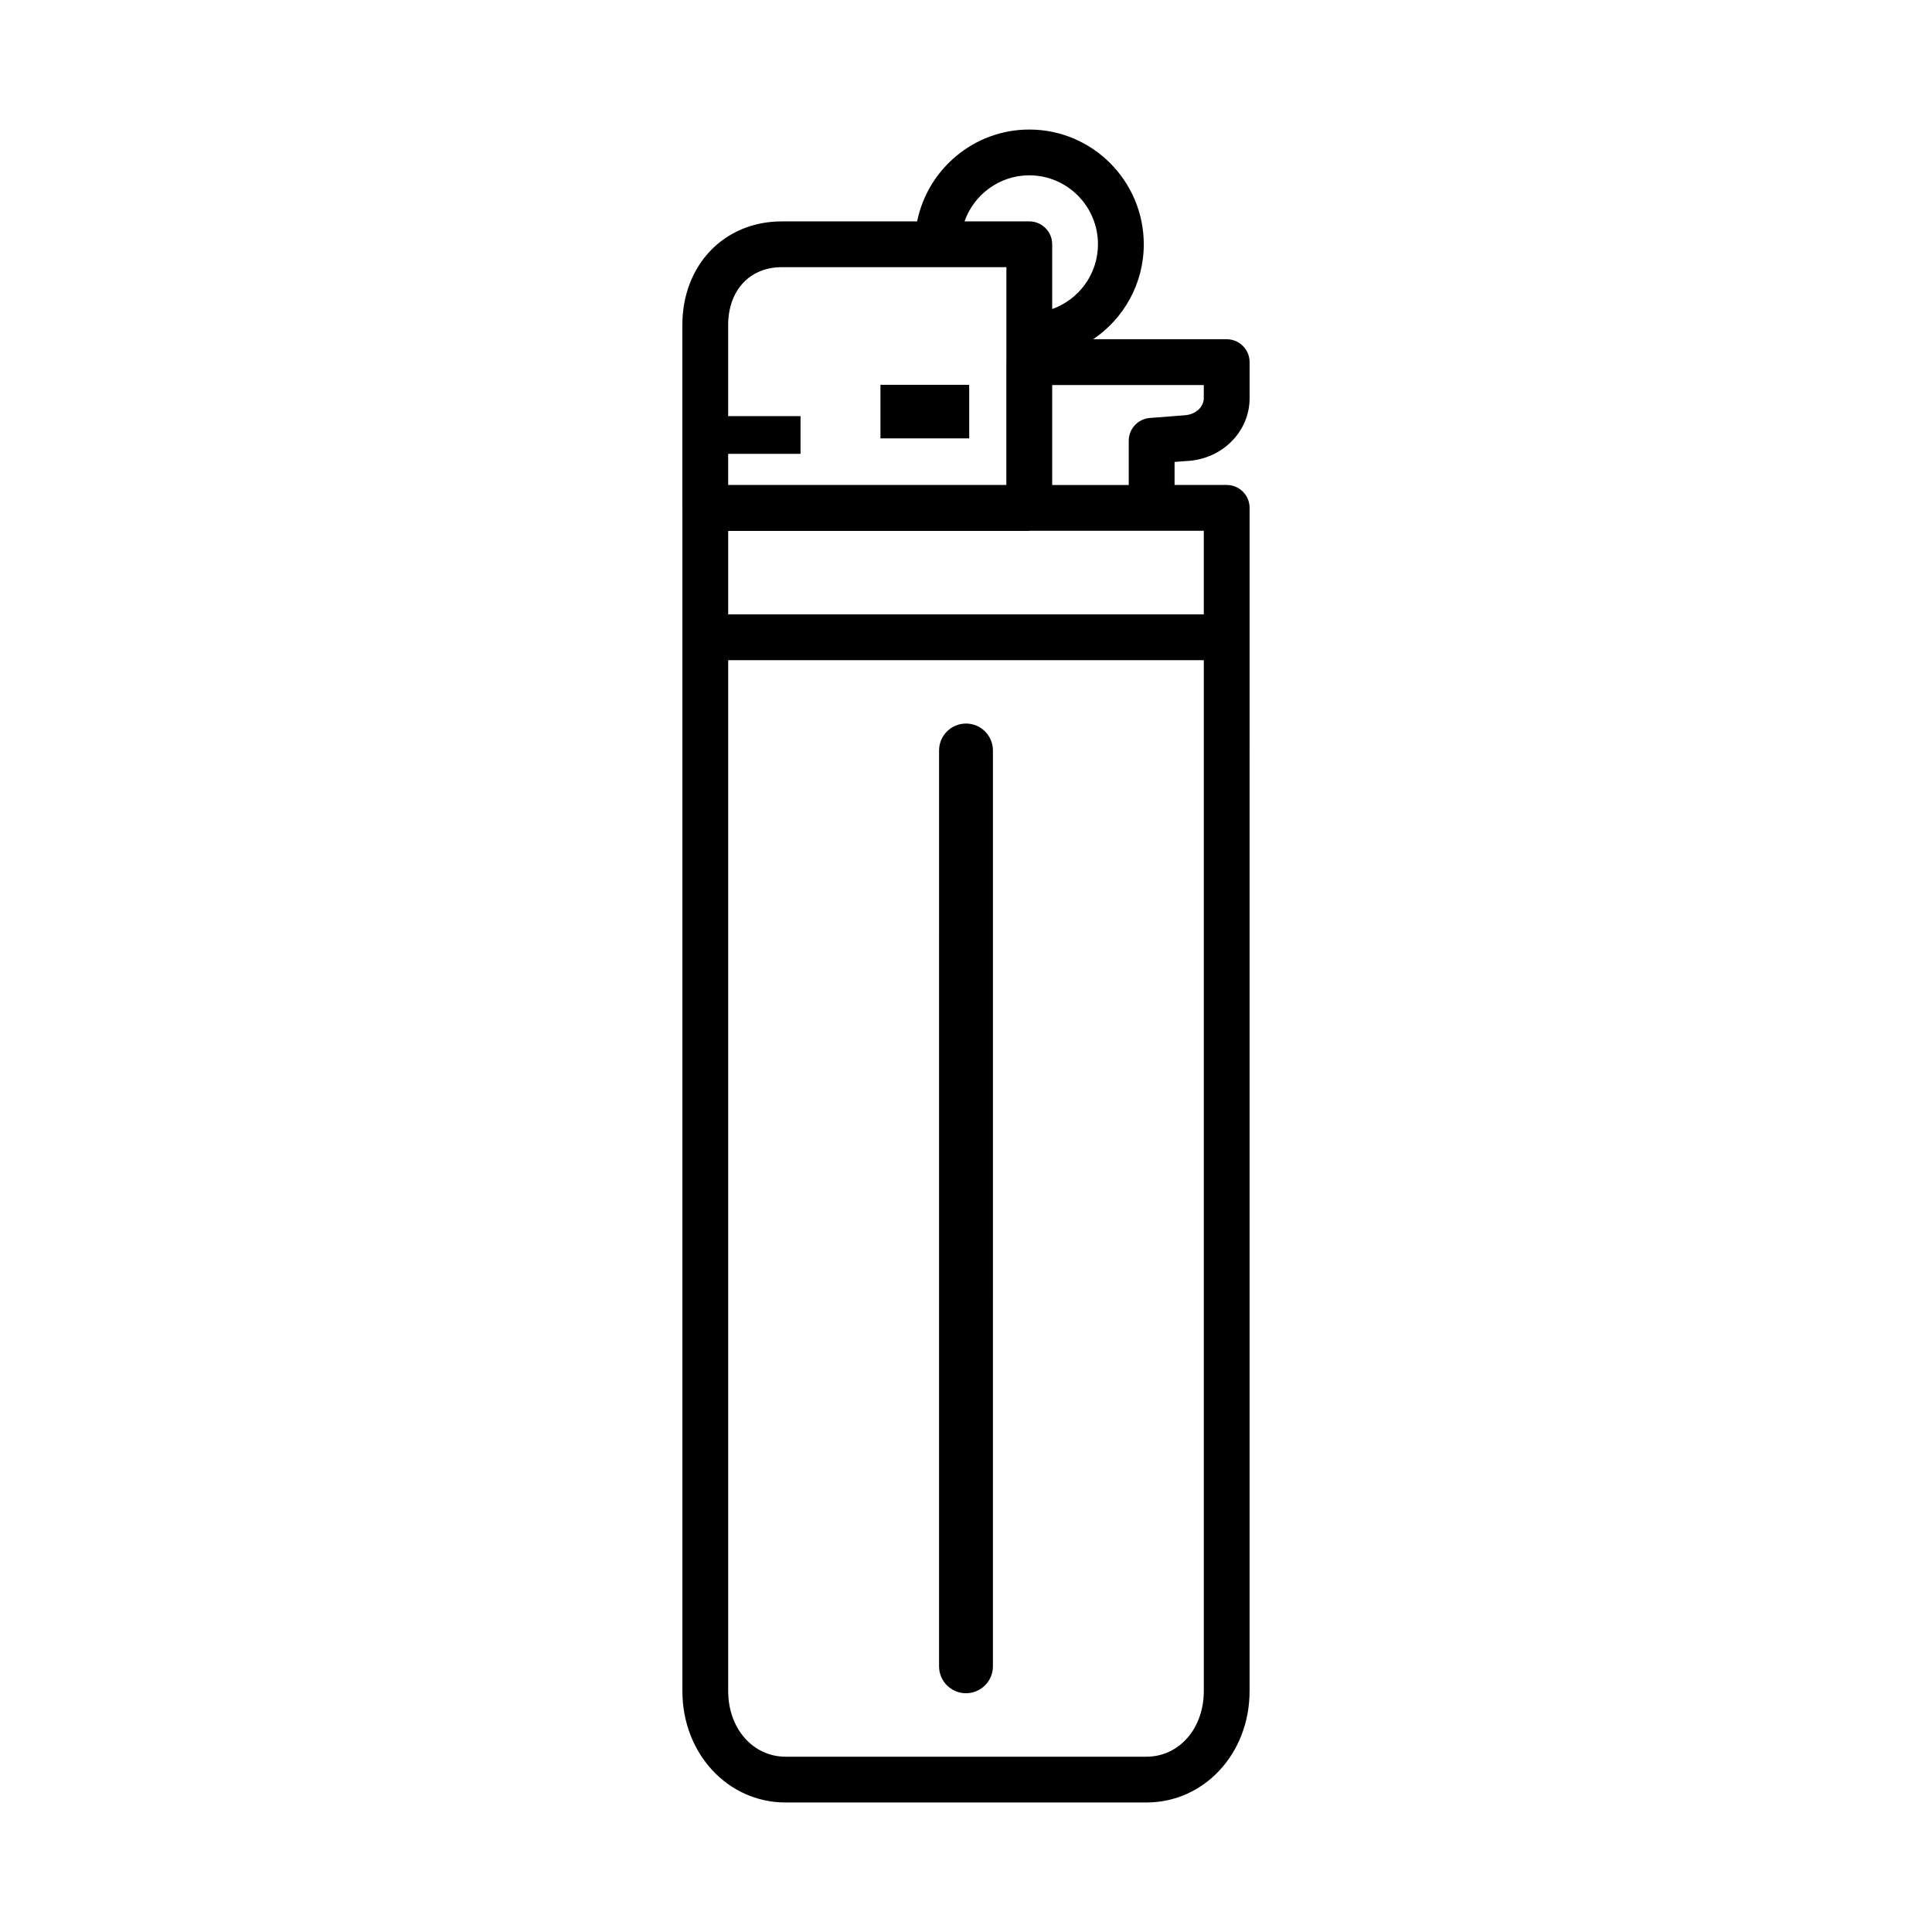
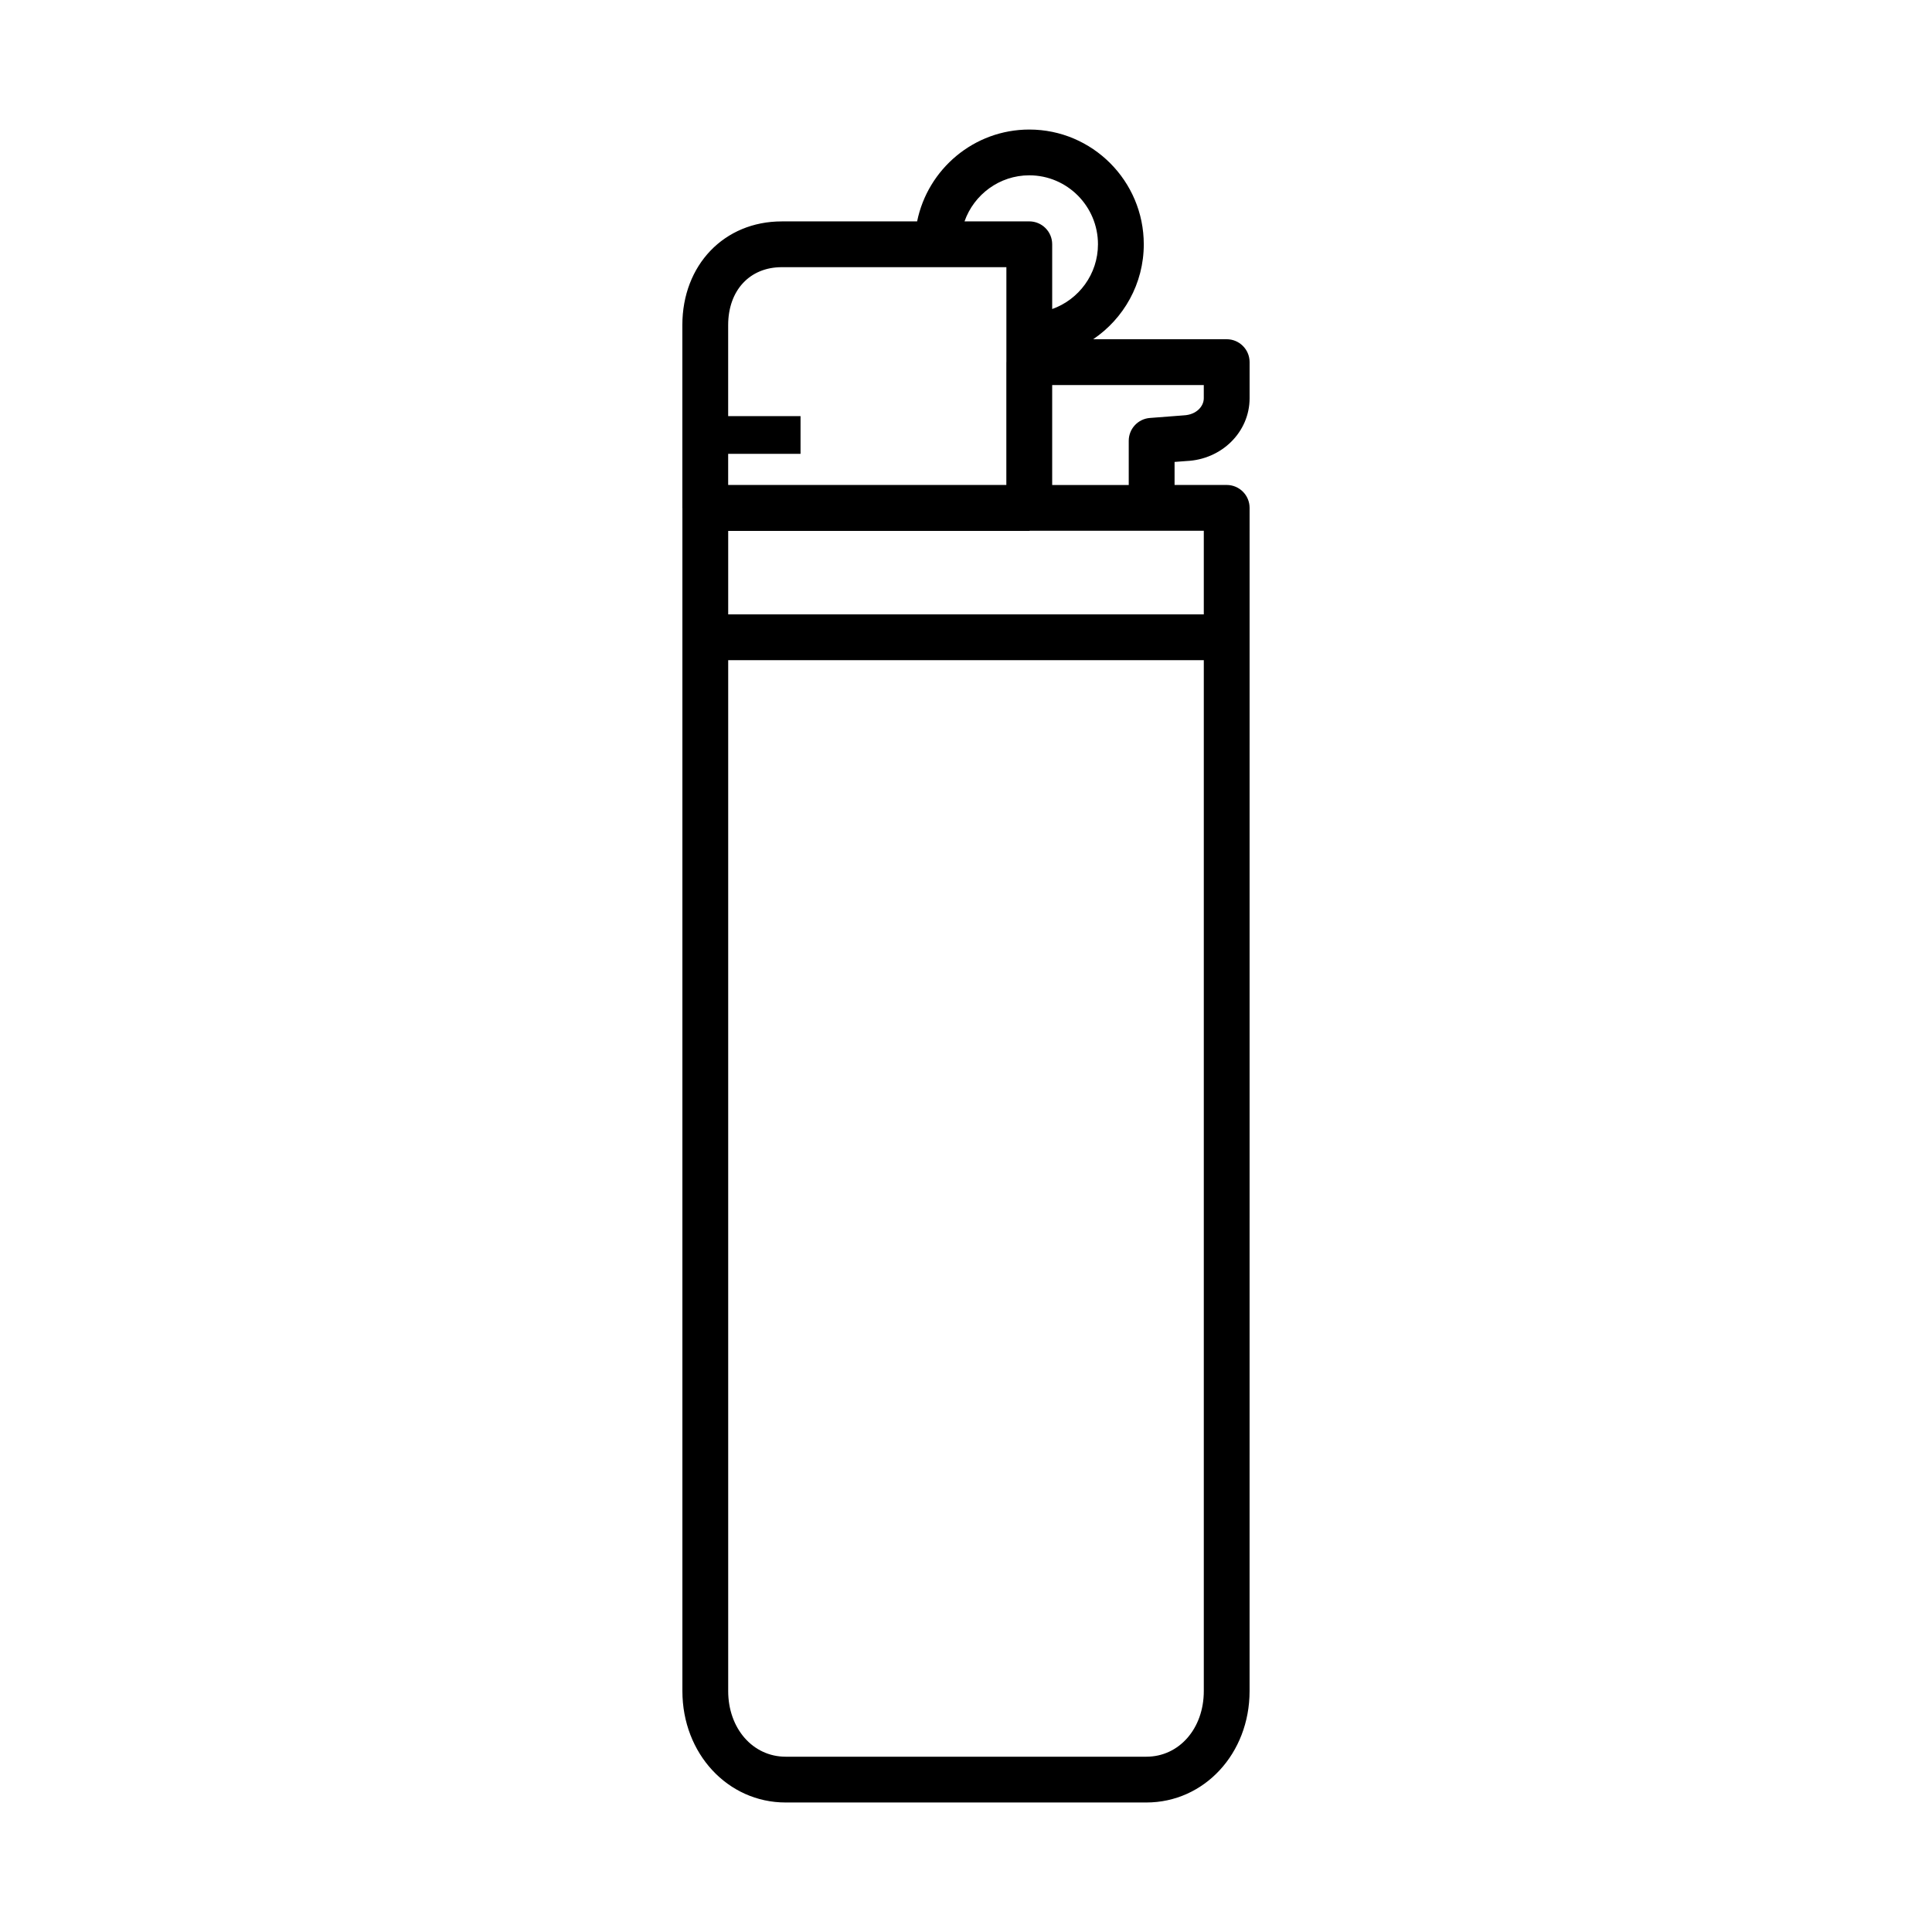
<svg xmlns="http://www.w3.org/2000/svg" fill="#000000" width="800px" height="800px" version="1.1" viewBox="144 144 512 512">
  <g>
-     <path d="m400 335.75c-3.941 0-7.137 3.195-7.137 7.137l-0.004 242.7c0 3.941 3.195 7.137 7.137 7.137s7.137-3.195 7.137-7.137l0.004-242.7c0-3.941-3.195-7.141-7.137-7.141z" />
    <path d="m458.39 266.18c9.398-0.398 16.766-7.711 16.766-16.645v-9.57c0-3.348-2.719-6.066-6.066-6.066h-35.387c8.086-5.453 13.41-14.699 13.41-25.16-0.004-16.77-13.613-30.41-30.34-30.41-14.652 0-26.91 10.473-29.727 24.344h-35.875c-15.262 0-26.34 11.559-26.34 27.48v48.469c0 0.02 0.012 0.035 0.012 0.051v313.48c0 16.551 12.016 29.523 27.352 29.523h95.602c15.34 0 27.355-12.969 27.355-29.523l0.004-313.57c0-3.348-2.719-6.066-6.066-6.066h-13.816v-6.102zm-41.617-75.719c10.039 0 18.199 8.199 18.199 18.273 0 7.91-5.07 14.656-12.133 17.164v-17.164c0-3.348-2.719-6.066-6.066-6.066h-17.168c2.496-7.102 9.25-12.207 17.168-12.207zm-65.598 24.344h59.527v25.109c0 0.02-0.012 0.035-0.012 0.051v32.555h-73.719v-8.246h19.18v-9.996h-19.18v-24.125c0-9.184 5.703-15.348 14.203-15.348zm96.625 394.74h-95.602c-8.676 0-15.219-7.473-15.219-17.387v-273.21h126.04v273.21c0.004 9.914-6.539 17.387-15.215 17.387zm15.219-302.73h-126.04v-22.121h79.793c0.055 0 0.102-0.031 0.156-0.031h46.09zm-40.18-34.289v-26.484h40.176v3.504c0 2.117-1.926 4.383-5.352 4.531l-8.93 0.688c-3.16 0.242-5.606 2.879-5.606 6.051v11.715z" />
-     <path d="m377.33 245.98h23.52v14.195h-23.52z" />
  </g>
</svg>